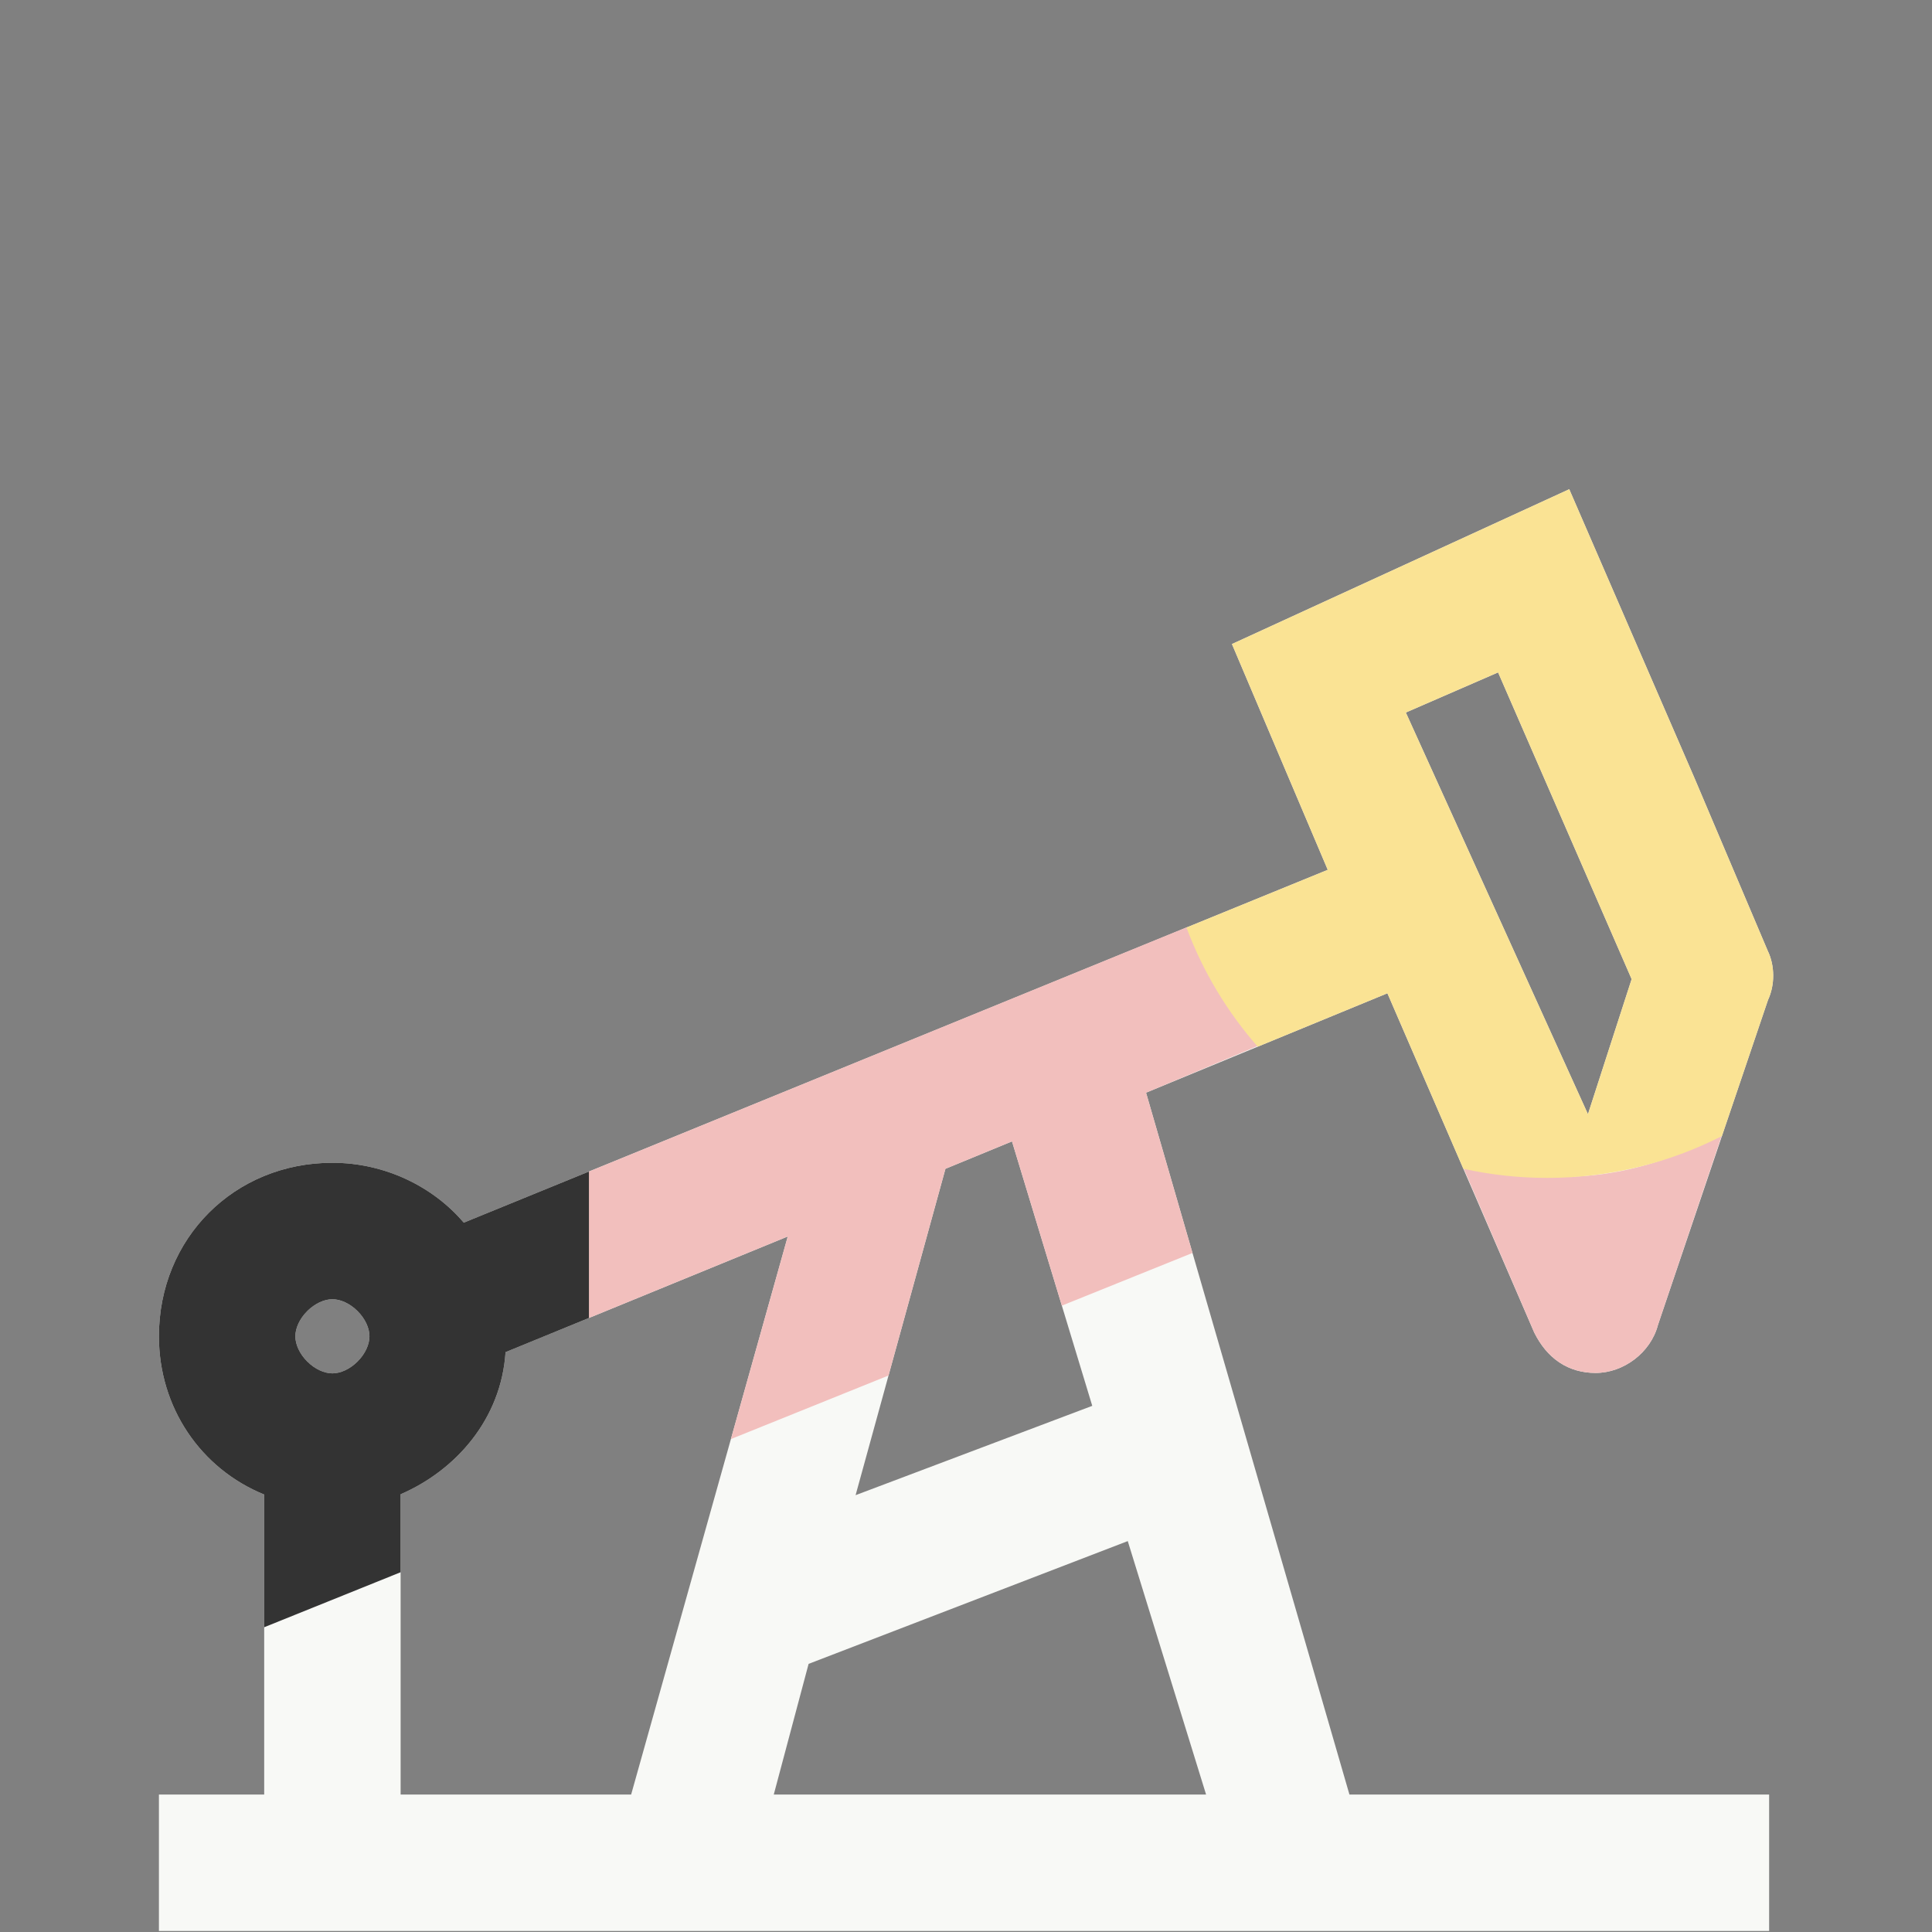
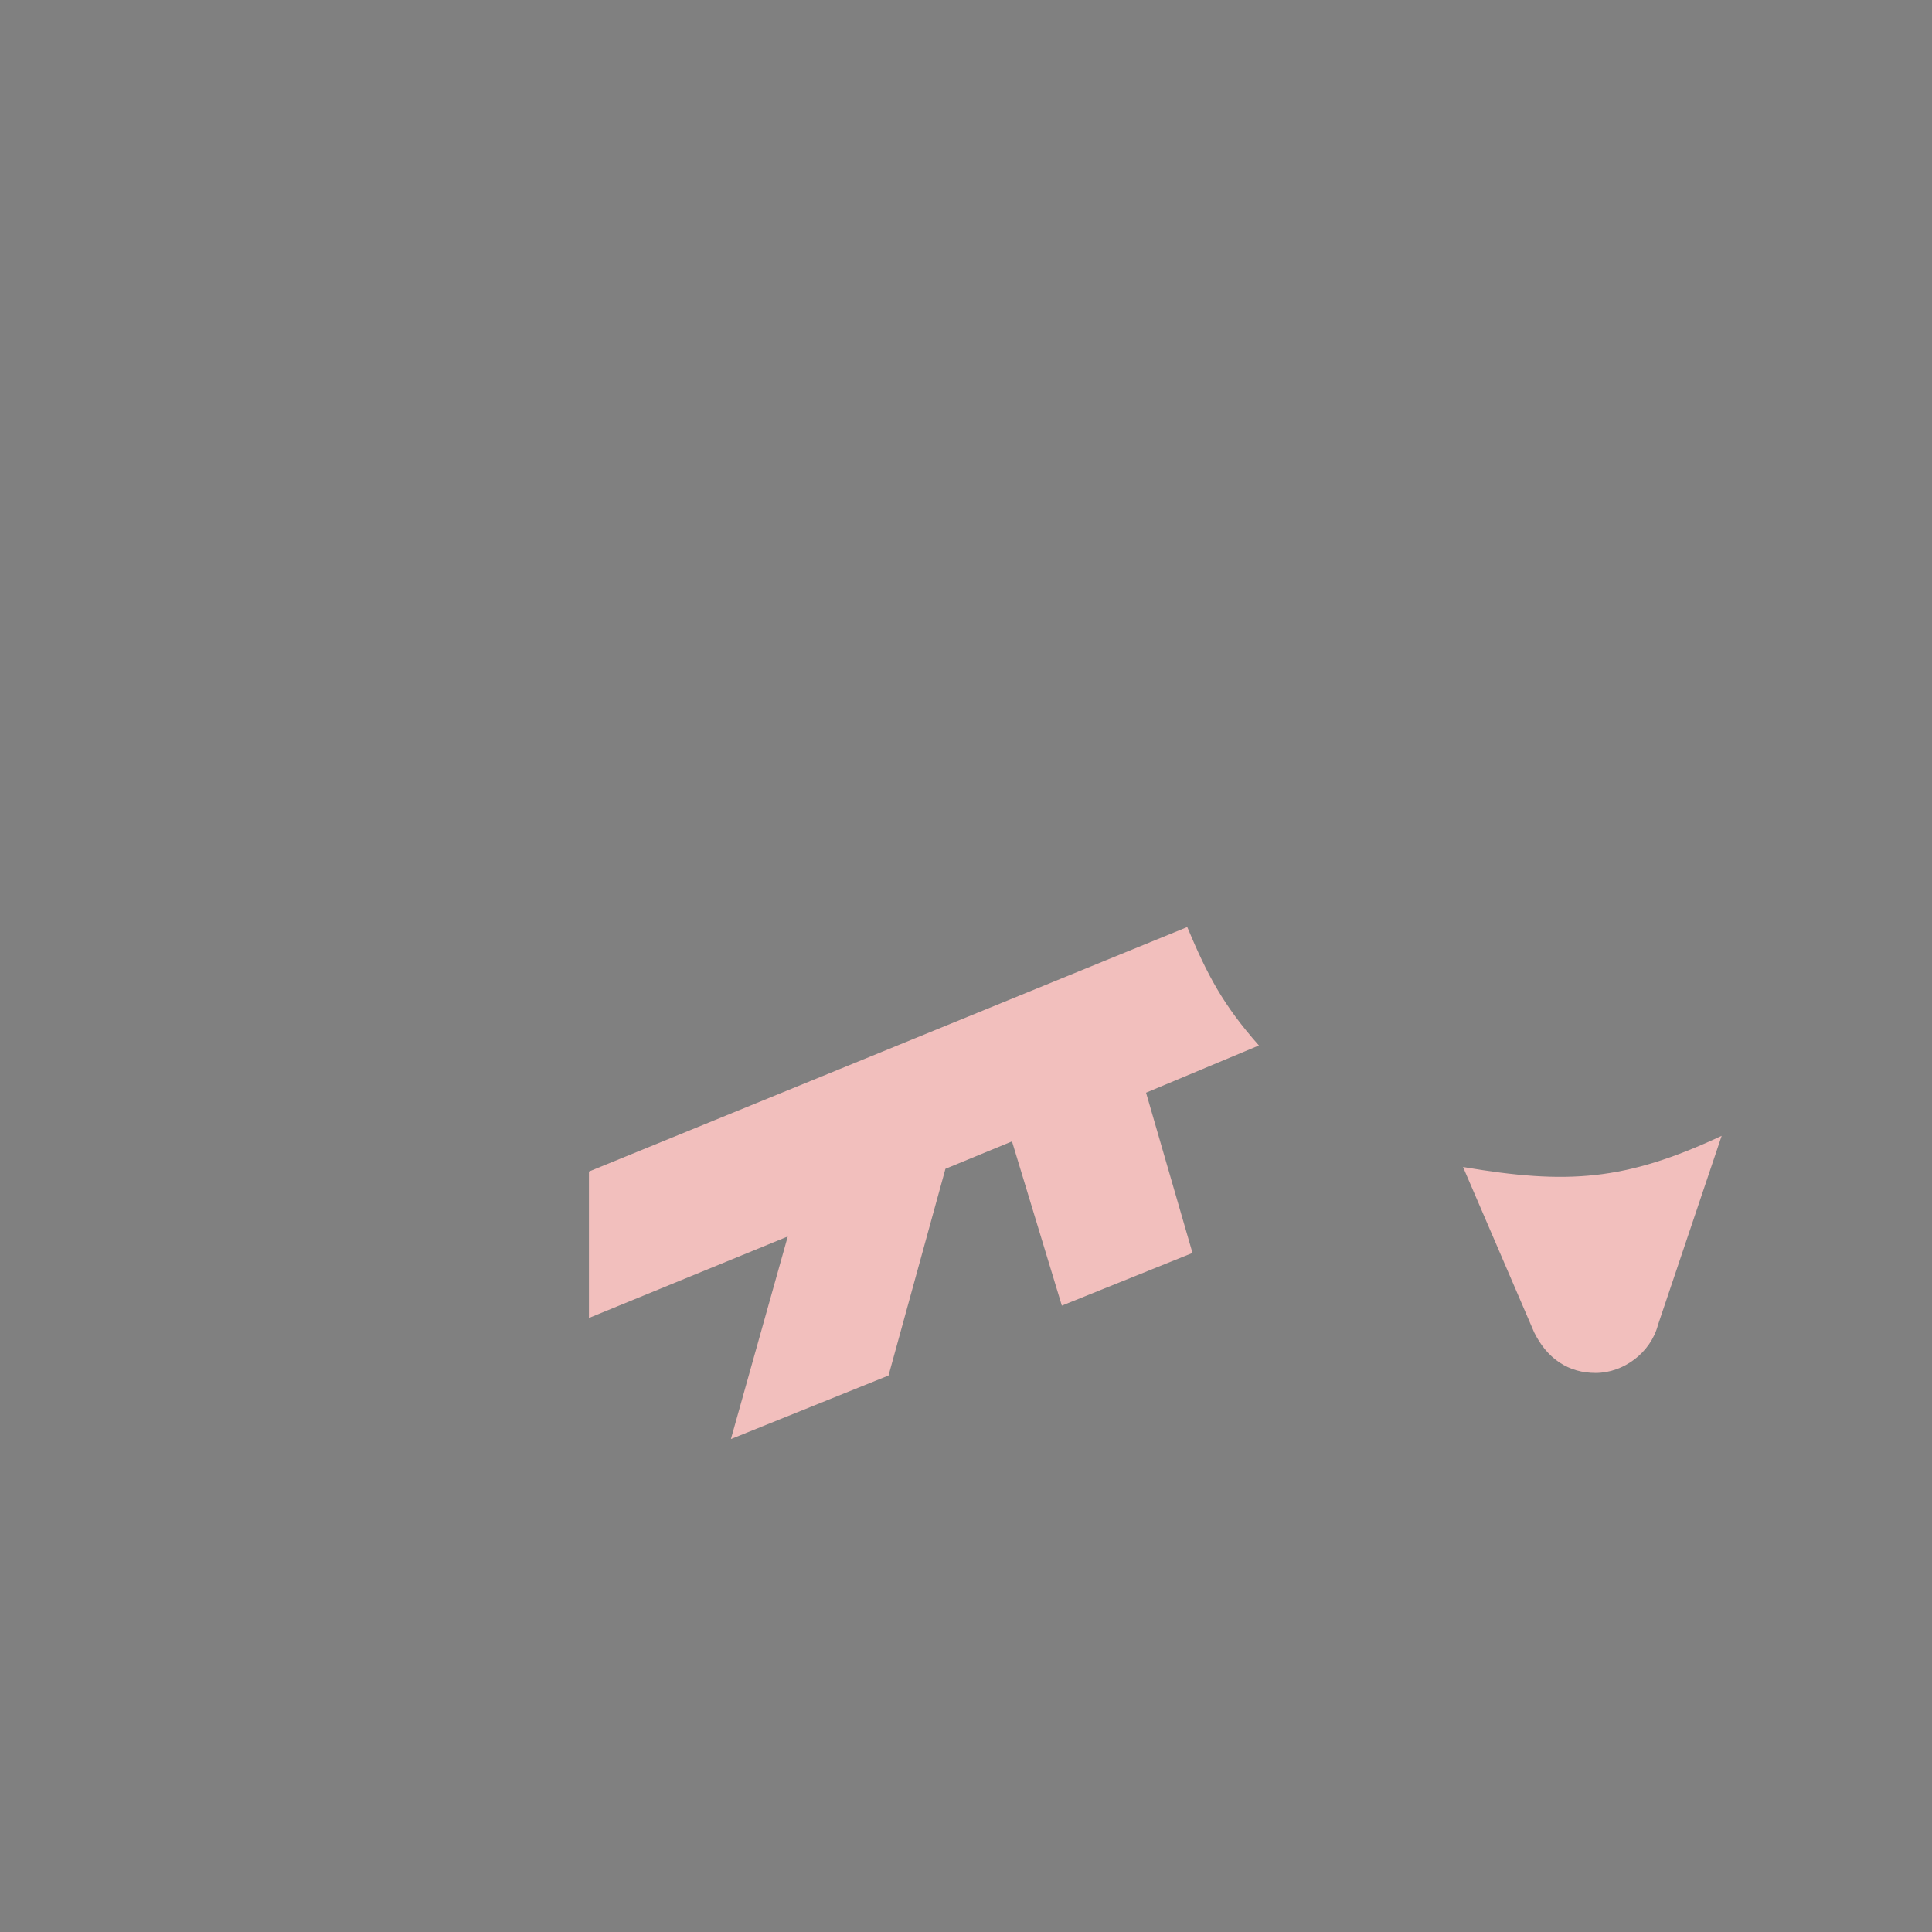
<svg xmlns="http://www.w3.org/2000/svg" width="620" height="620" viewBox="0 0 620 620" fill="none">
  <rect x="0" y="0" width="620" height="620" fill="#808080" stroke="none" />
-   <path fill-rule="evenodd" clip-rule="evenodd" d="M567.733 619.675V575.885H433.05L367.78 350.655L445.236 318.754L492.324 427.567L492.385 427.69C494.371 431.662 497.006 434.942 500.418 437.217C503.862 439.514 507.806 440.591 512.06 440.591C520.979 440.591 529.714 434.123 532.058 425.19L567.37 320.913C569.624 316.098 569.602 309.893 567.281 305.111L543.681 249.469L503.588 157L395.346 206.685L426.089 279.137L148.825 392.364C139.142 380.926 123.663 373.15 106.673 373.15C75.196 373.15 51 397.352 51 428.834C51 451.681 64.369 471.298 84.782 479.617V575.885H51L51 619.675H567.733ZM451.146 228.658L480.756 215.781L523.611 314.211L509.59 357.56L451.146 228.658ZM324.761 366.285L350.518 451.15L274.568 479.816L303.402 375.082L324.761 366.285ZM94.782 428.834C94.782 426.236 96.131 423.22 98.597 420.754C101.062 418.288 104.077 416.939 106.673 416.939C109.27 416.939 112.285 418.288 114.75 420.754C117.215 423.22 118.564 426.236 118.564 428.834C118.564 431.431 117.215 434.448 114.75 436.914C112.285 439.379 109.27 440.728 106.673 440.728C104.077 440.728 101.062 439.379 98.597 436.914C96.131 434.448 94.782 431.431 94.782 428.834ZM128.564 575.885V479.528C146.292 471.861 160.839 455.401 162.237 433.922L252.8 396.798L202.541 575.885H128.564ZM387.044 575.885H248.31L259.49 533.953L361.91 494.552L387.044 575.885Z" fill="#F8F9F6" />
  <path fill-rule="evenodd" clip-rule="evenodd" d="M189 422.951V375.957L381 297.5C387.5 313 392.5 322.5 404 335.5L367.78 350.655L382.684 402.086L340.758 418.991L324.761 366.285L303.402 375.082L285.14 441.416L234.555 461.812L252.8 396.798L189 422.951Z" fill="#F2BFBD" />
-   <path fill-rule="evenodd" clip-rule="evenodd" d="M128.564 504.547V479.528C146.292 471.861 160.839 455.401 162.237 433.922L189 422.951V375.957L148.825 392.363C139.142 380.926 123.663 373.149 106.673 373.149C75.196 373.149 51 397.352 51 428.833C51 451.681 64.369 471.298 84.782 479.617V522.2L128.564 504.547ZM94.782 428.833C94.782 426.236 96.131 423.219 98.597 420.753C101.062 418.287 104.077 416.939 106.673 416.939C109.27 416.939 112.285 418.287 114.75 420.753C117.215 423.219 118.564 426.236 118.564 428.833C118.564 431.431 117.215 434.447 114.75 436.913C112.285 439.379 109.27 440.728 106.673 440.728C104.077 440.728 101.062 439.379 98.597 436.913C96.131 434.447 94.782 431.431 94.782 428.833Z" fill="#333333" />
  <path fill-rule="evenodd" clip-rule="evenodd" d="M552.5 364.5C521.5 379 502.933 380.183 469.5 374.5L492.324 427.567L492.386 427.69C494.371 431.662 497.006 434.942 500.418 437.217C503.862 439.514 507.806 440.591 512.06 440.591C520.979 440.591 529.714 434.123 532.058 425.19L552.5 364.5Z" fill="#F2BFBD" />
-   <path fill-rule="evenodd" clip-rule="evenodd" d="M403.616 335.895C393.835 324.742 386.03 311.813 380.749 297.653L426.089 279.137L395.346 206.685L503.588 157L543.681 249.469L567.282 305.111C569.602 309.893 569.624 316.098 567.37 320.913L552.591 364.557C535.76 373.152 516.696 378 496.5 378C487.262 378 478.261 376.986 469.603 375.063L445.236 318.754L403.616 335.895ZM480.756 215.781L451.146 228.658L509.59 357.56L523.611 314.211L480.756 215.781Z" fill="#FAE394" />
</svg>